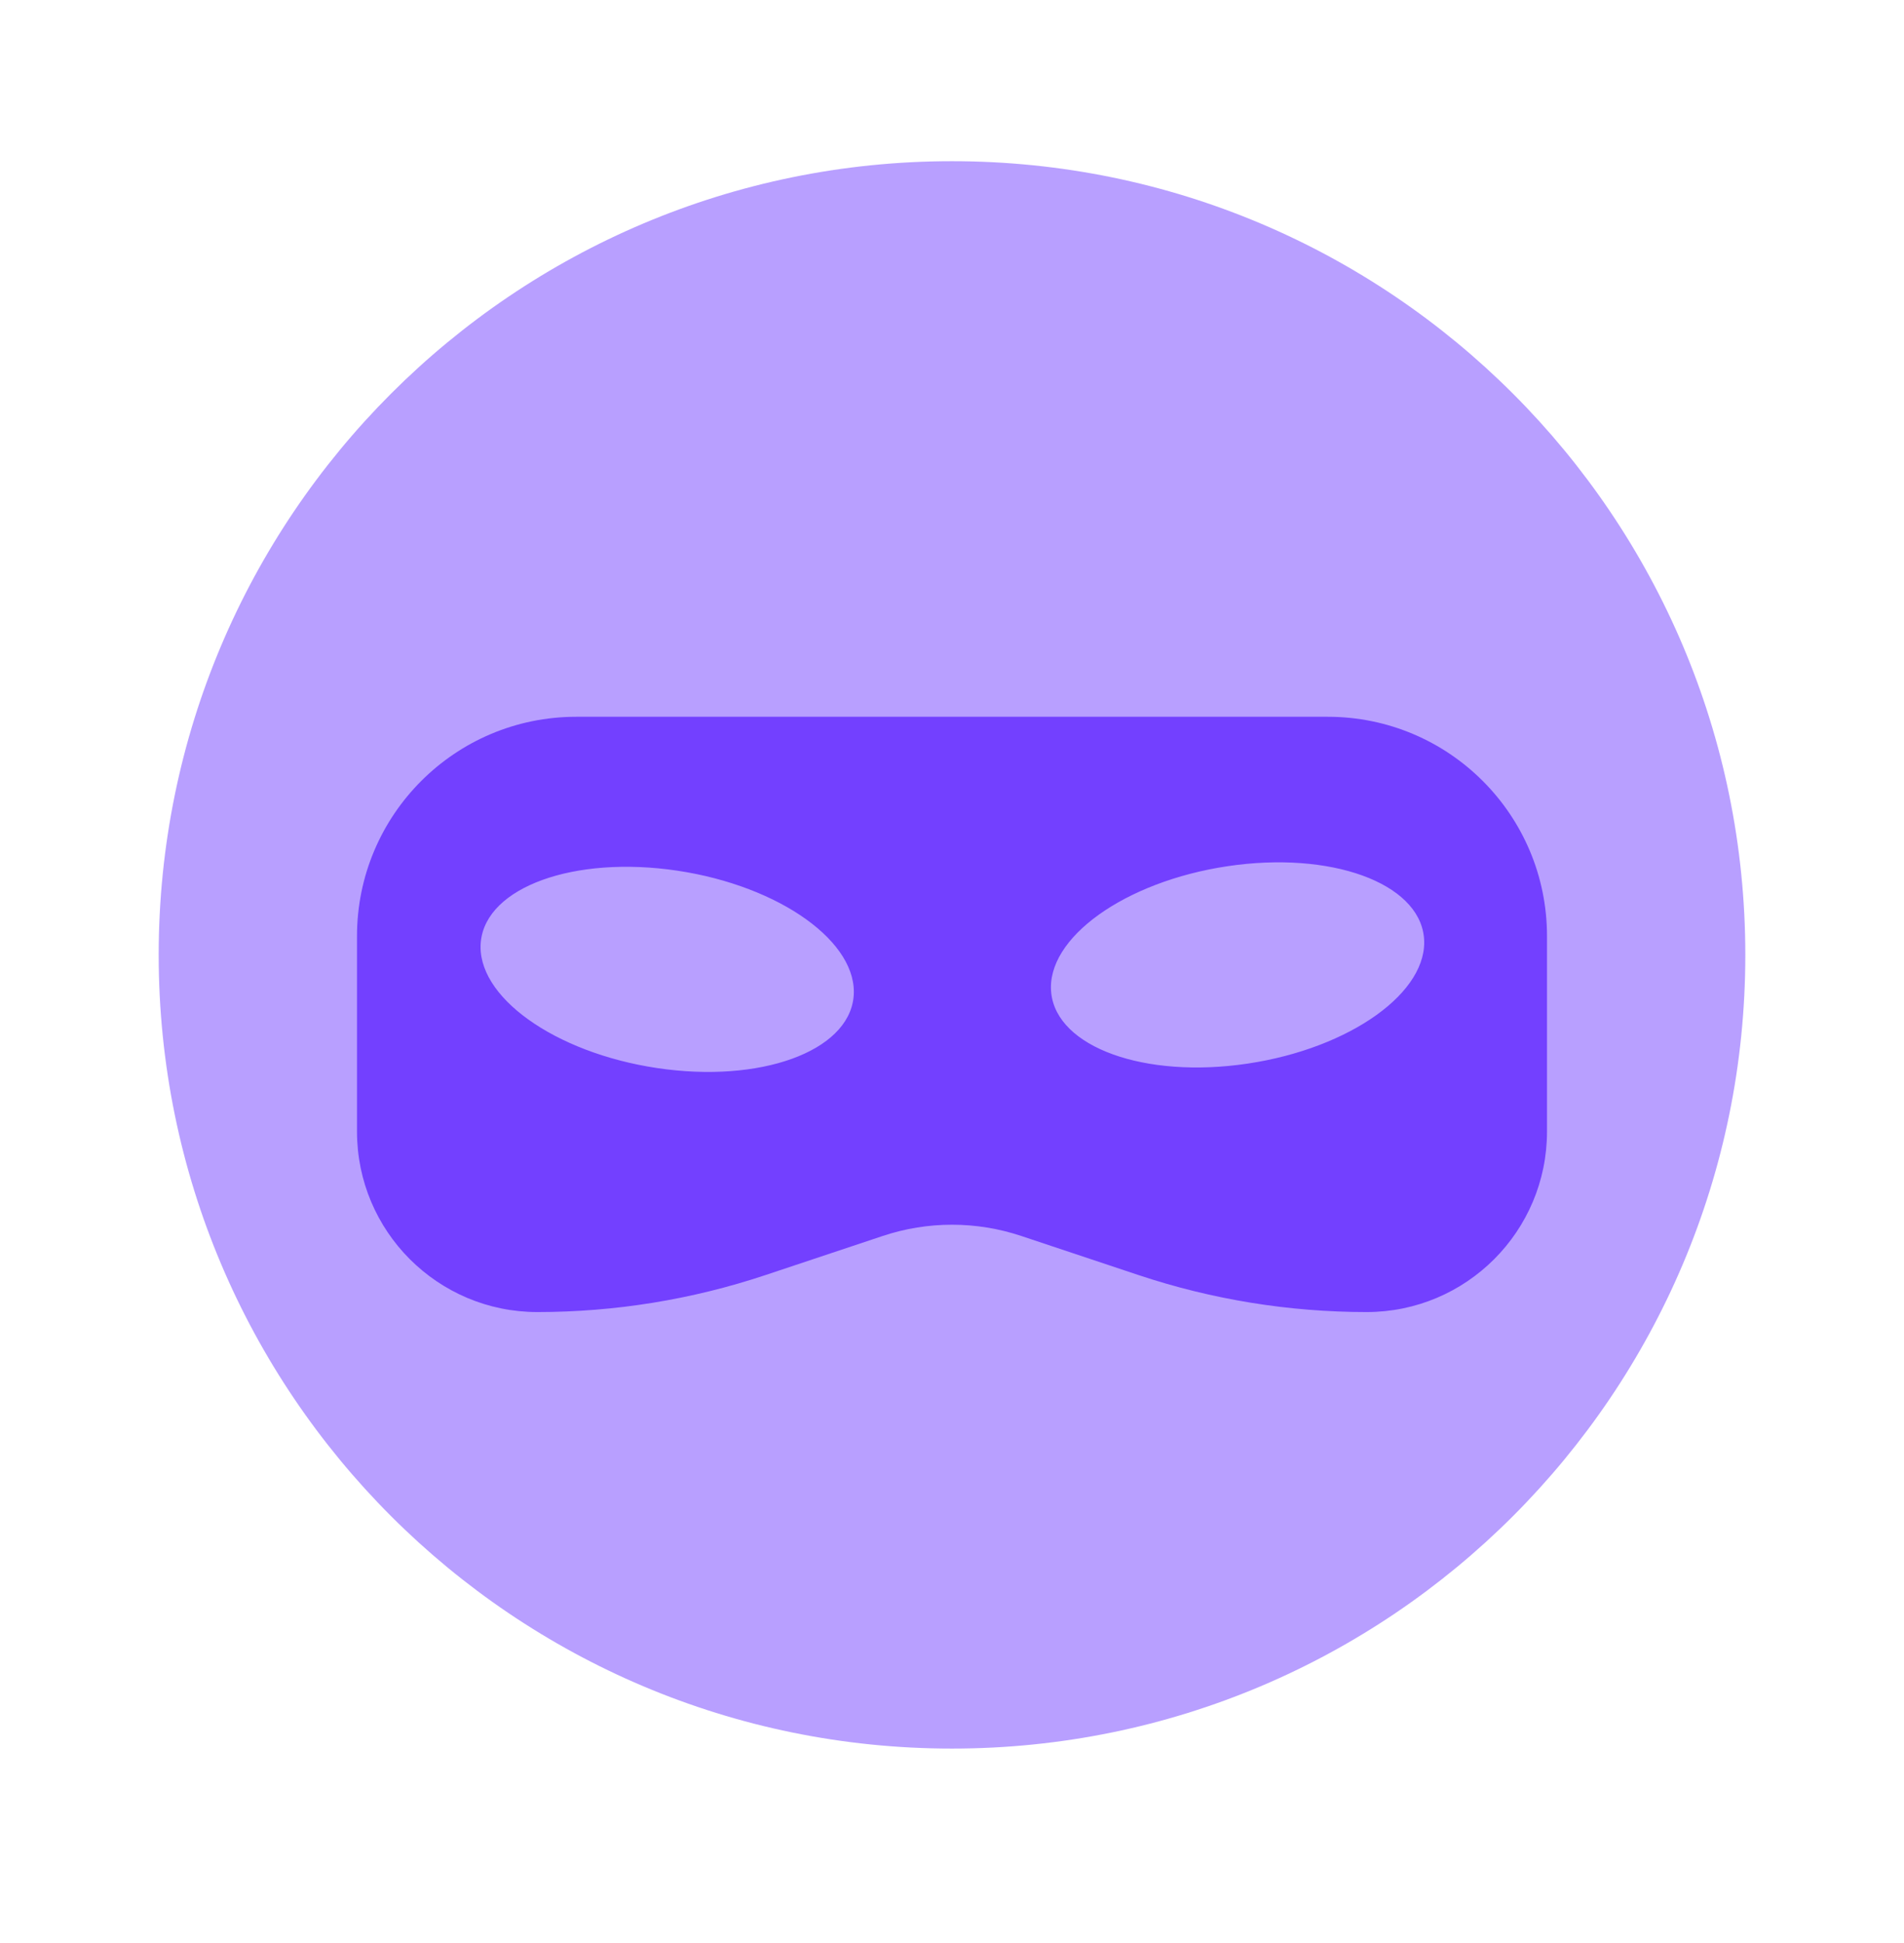
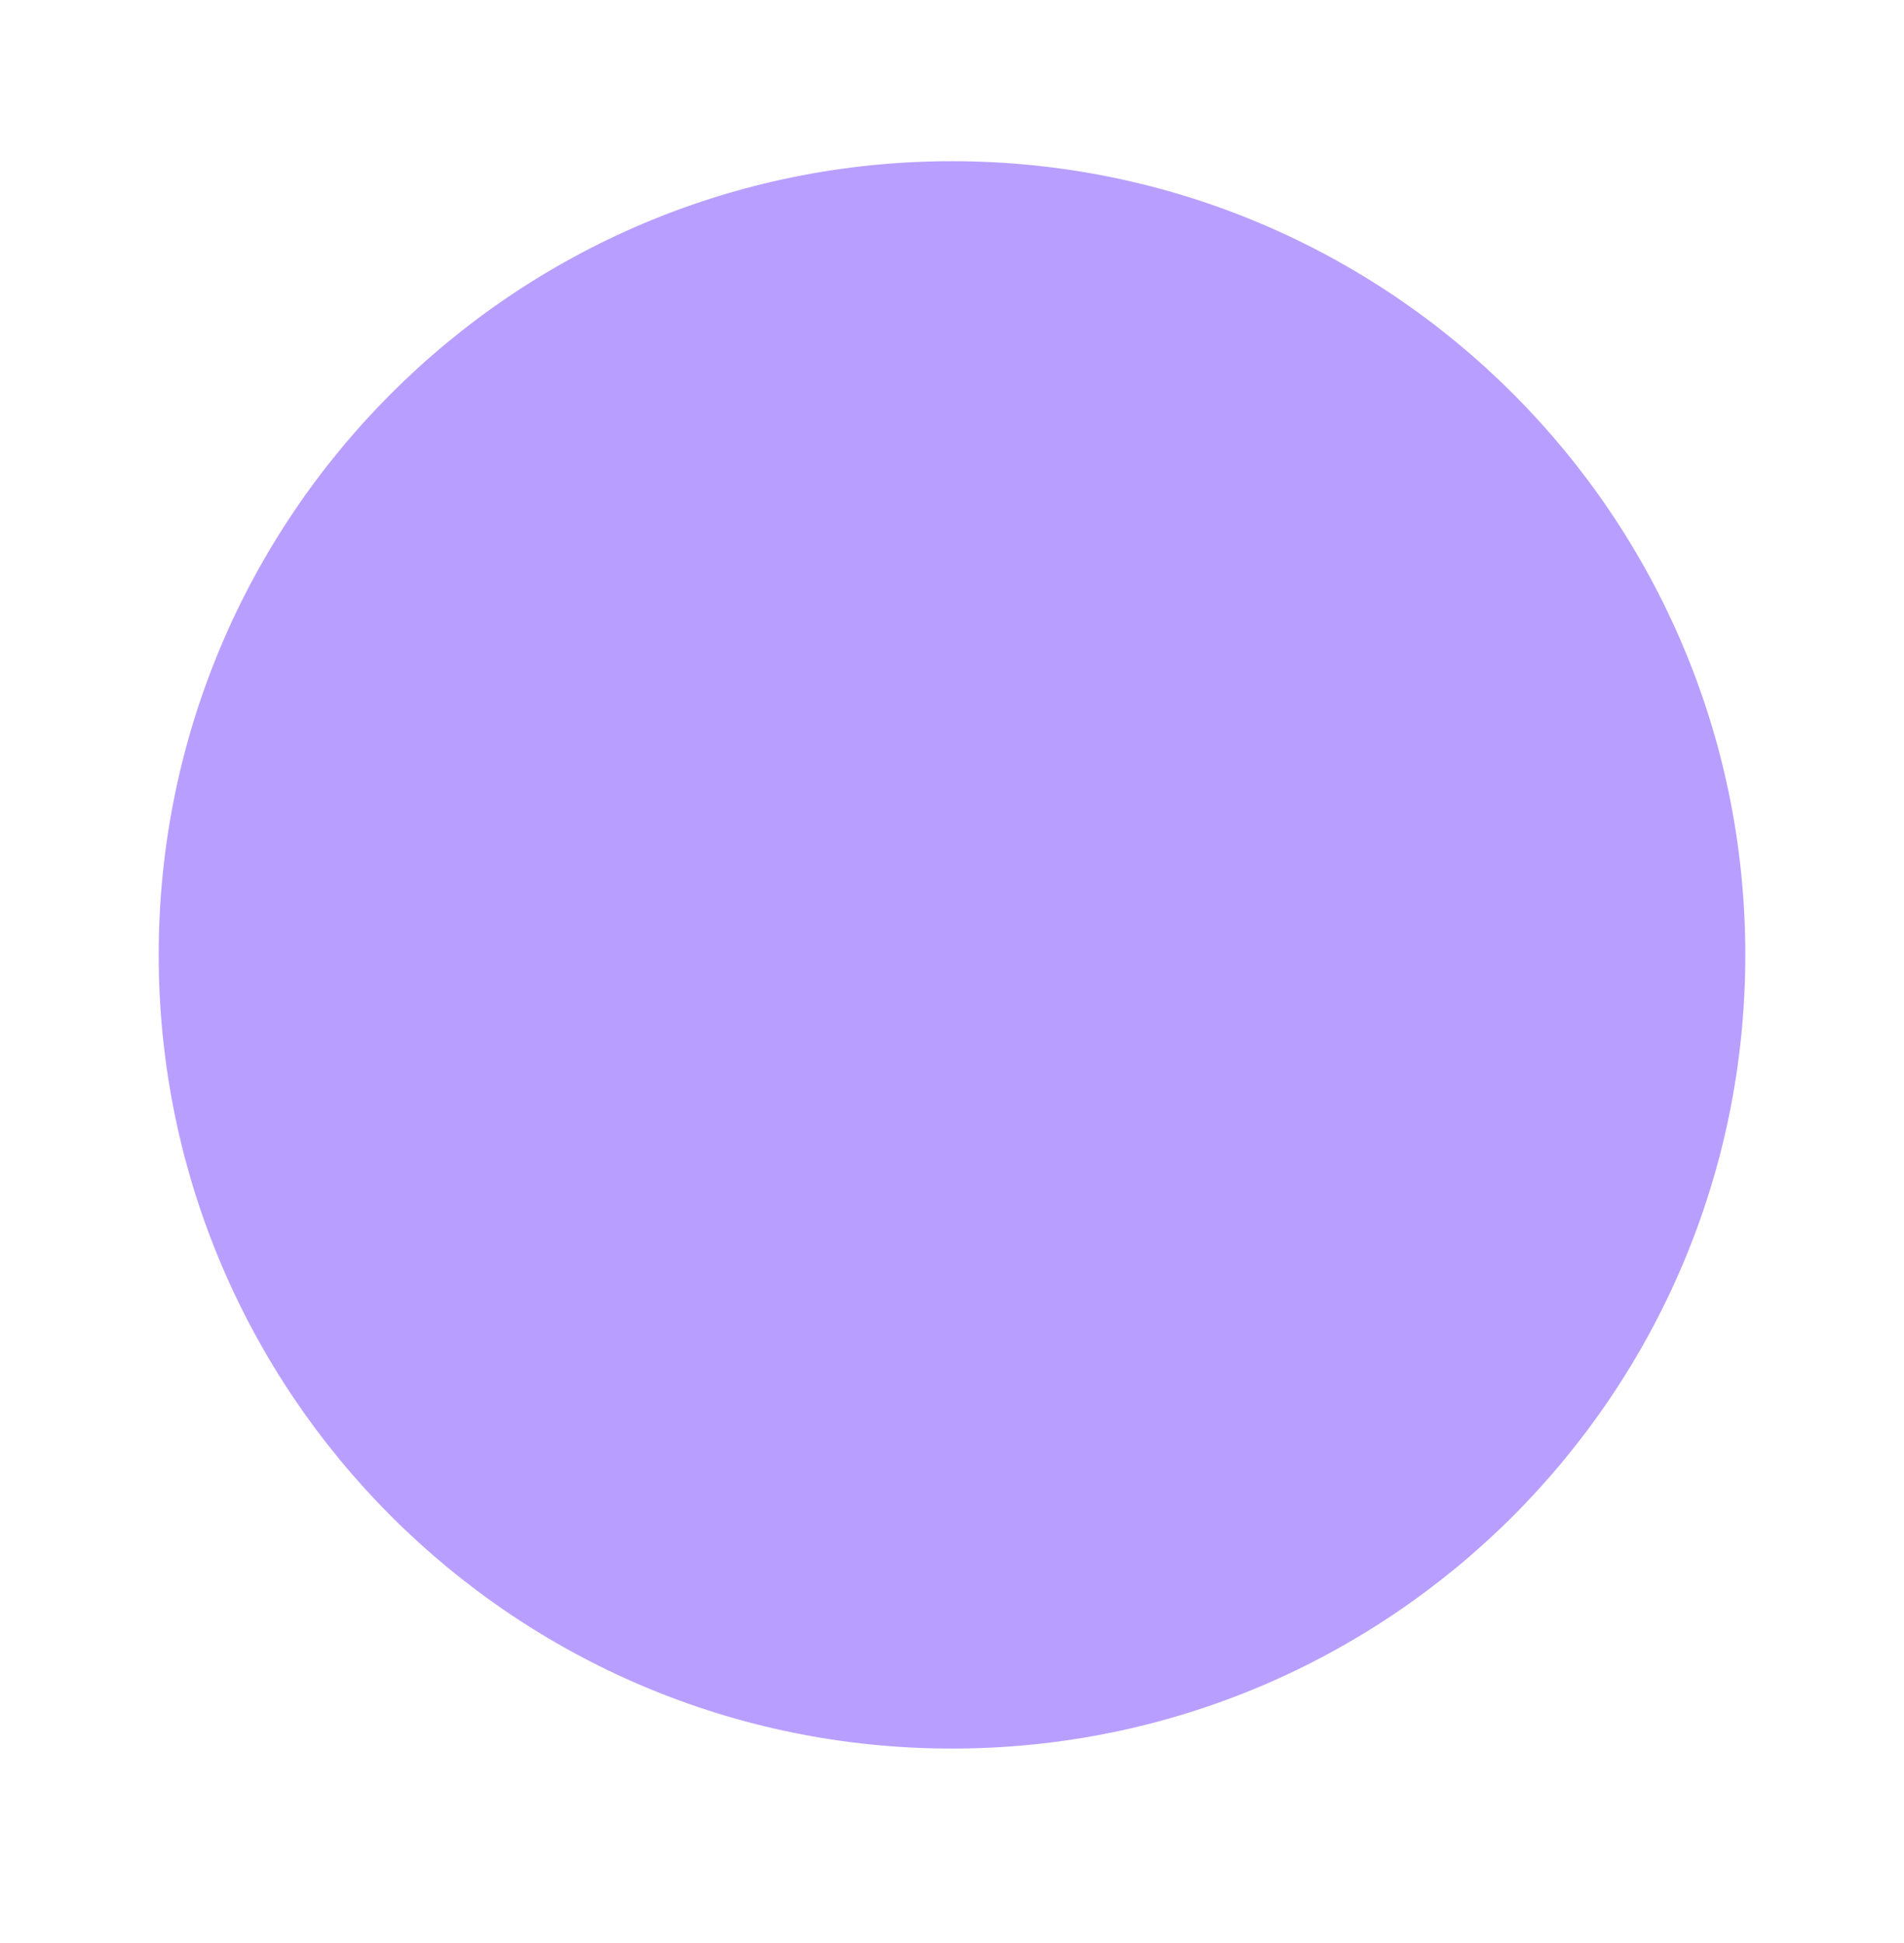
<svg xmlns="http://www.w3.org/2000/svg" width="50" height="51" viewBox="0 0 50 51" fill="none">
  <path opacity="0.5" d="M25 45.897C36.506 45.897 45.833 36.57 45.833 25.064C45.833 13.558 36.506 4.231 25 4.231C13.494 4.231 4.167 13.558 4.167 25.064C4.167 36.57 13.494 45.897 25 45.897Z" fill="#7340FF" />
-   <path fill-rule="evenodd" clip-rule="evenodd" d="M9.375 24.571C9.375 21.391 11.952 18.814 15.132 18.814H34.868C38.048 18.814 40.625 21.391 40.625 24.571V29.702C40.625 32.318 38.504 34.439 35.888 34.439C33.851 34.439 31.827 34.111 29.895 33.467L26.82 32.442C25.639 32.048 24.361 32.048 23.18 32.442L20.105 33.467C18.173 34.111 16.149 34.439 14.112 34.439C11.496 34.439 9.375 32.318 9.375 29.702V24.571ZM22.415 26.173C22.27 27.604 19.962 28.438 17.259 28.035C14.556 27.632 12.482 26.146 12.627 24.715C12.772 23.284 15.08 22.45 17.783 22.853C20.486 23.256 22.559 24.742 22.415 26.173ZM32.761 27.918C35.464 27.515 37.538 26.029 37.393 24.598C37.248 23.167 34.94 22.333 32.237 22.736C29.534 23.139 27.461 24.625 27.605 26.056C27.75 27.487 30.059 28.321 32.761 27.918Z" fill="#7340FF" />
</svg>